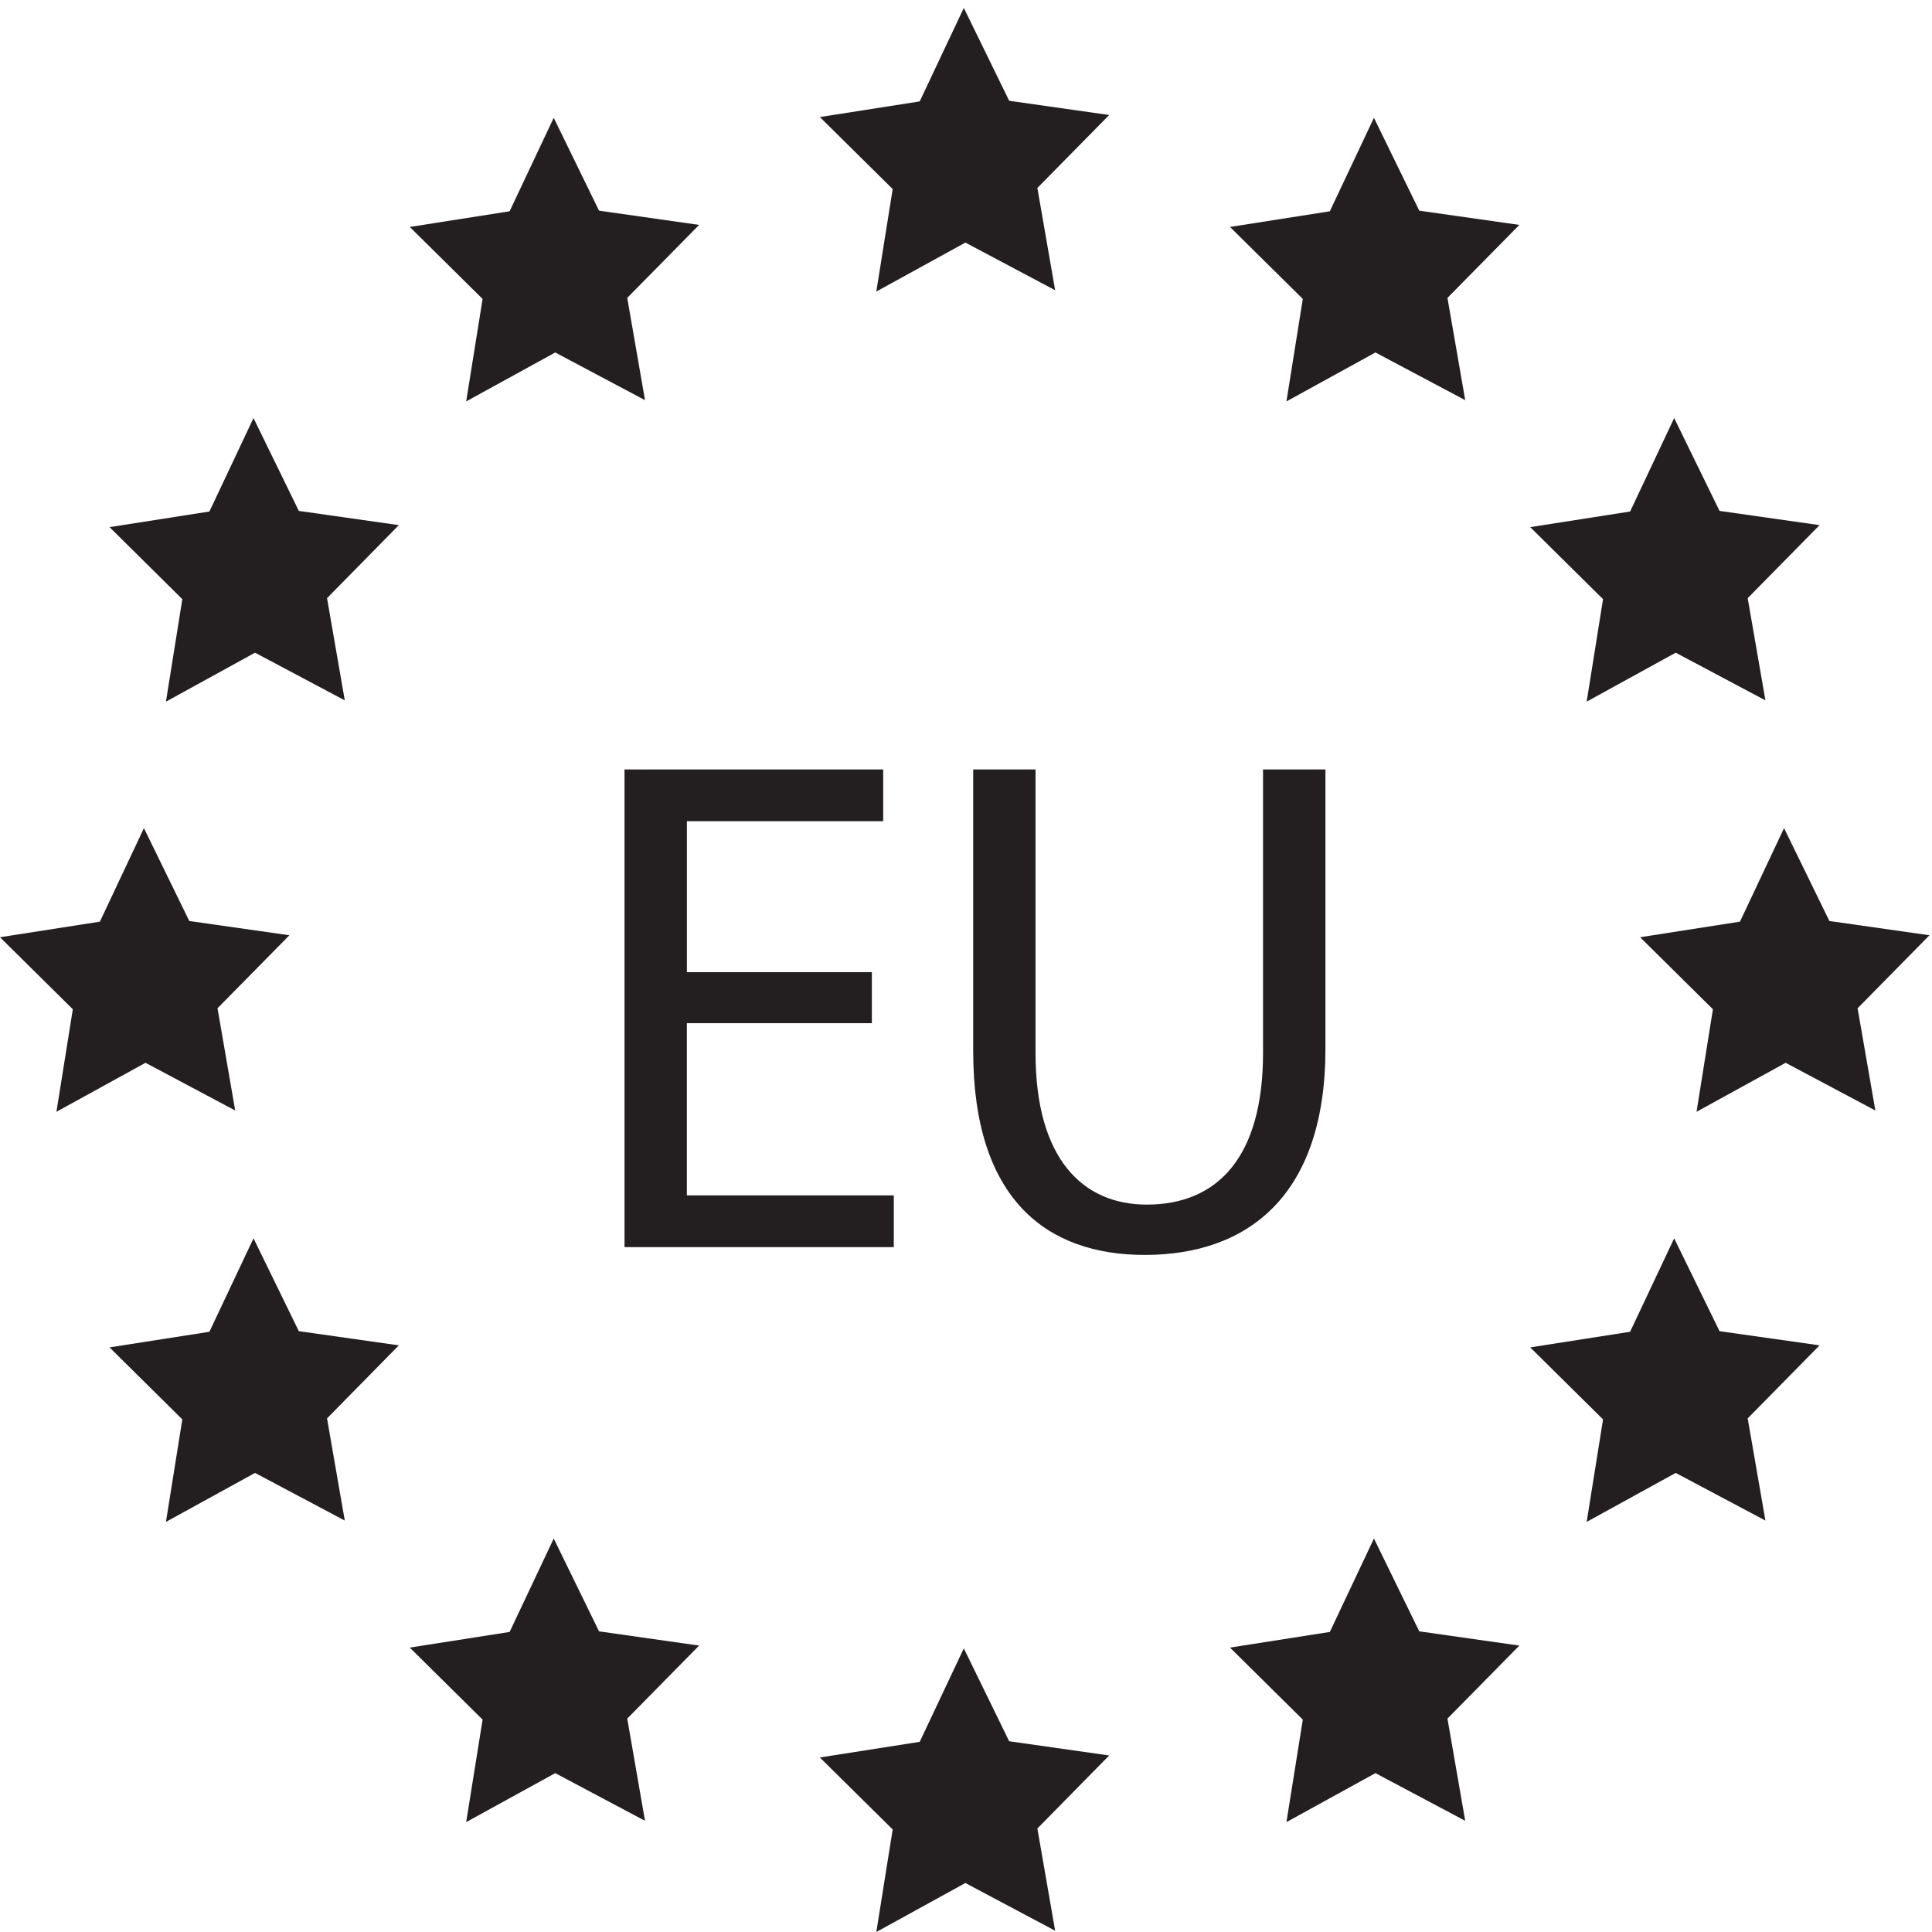
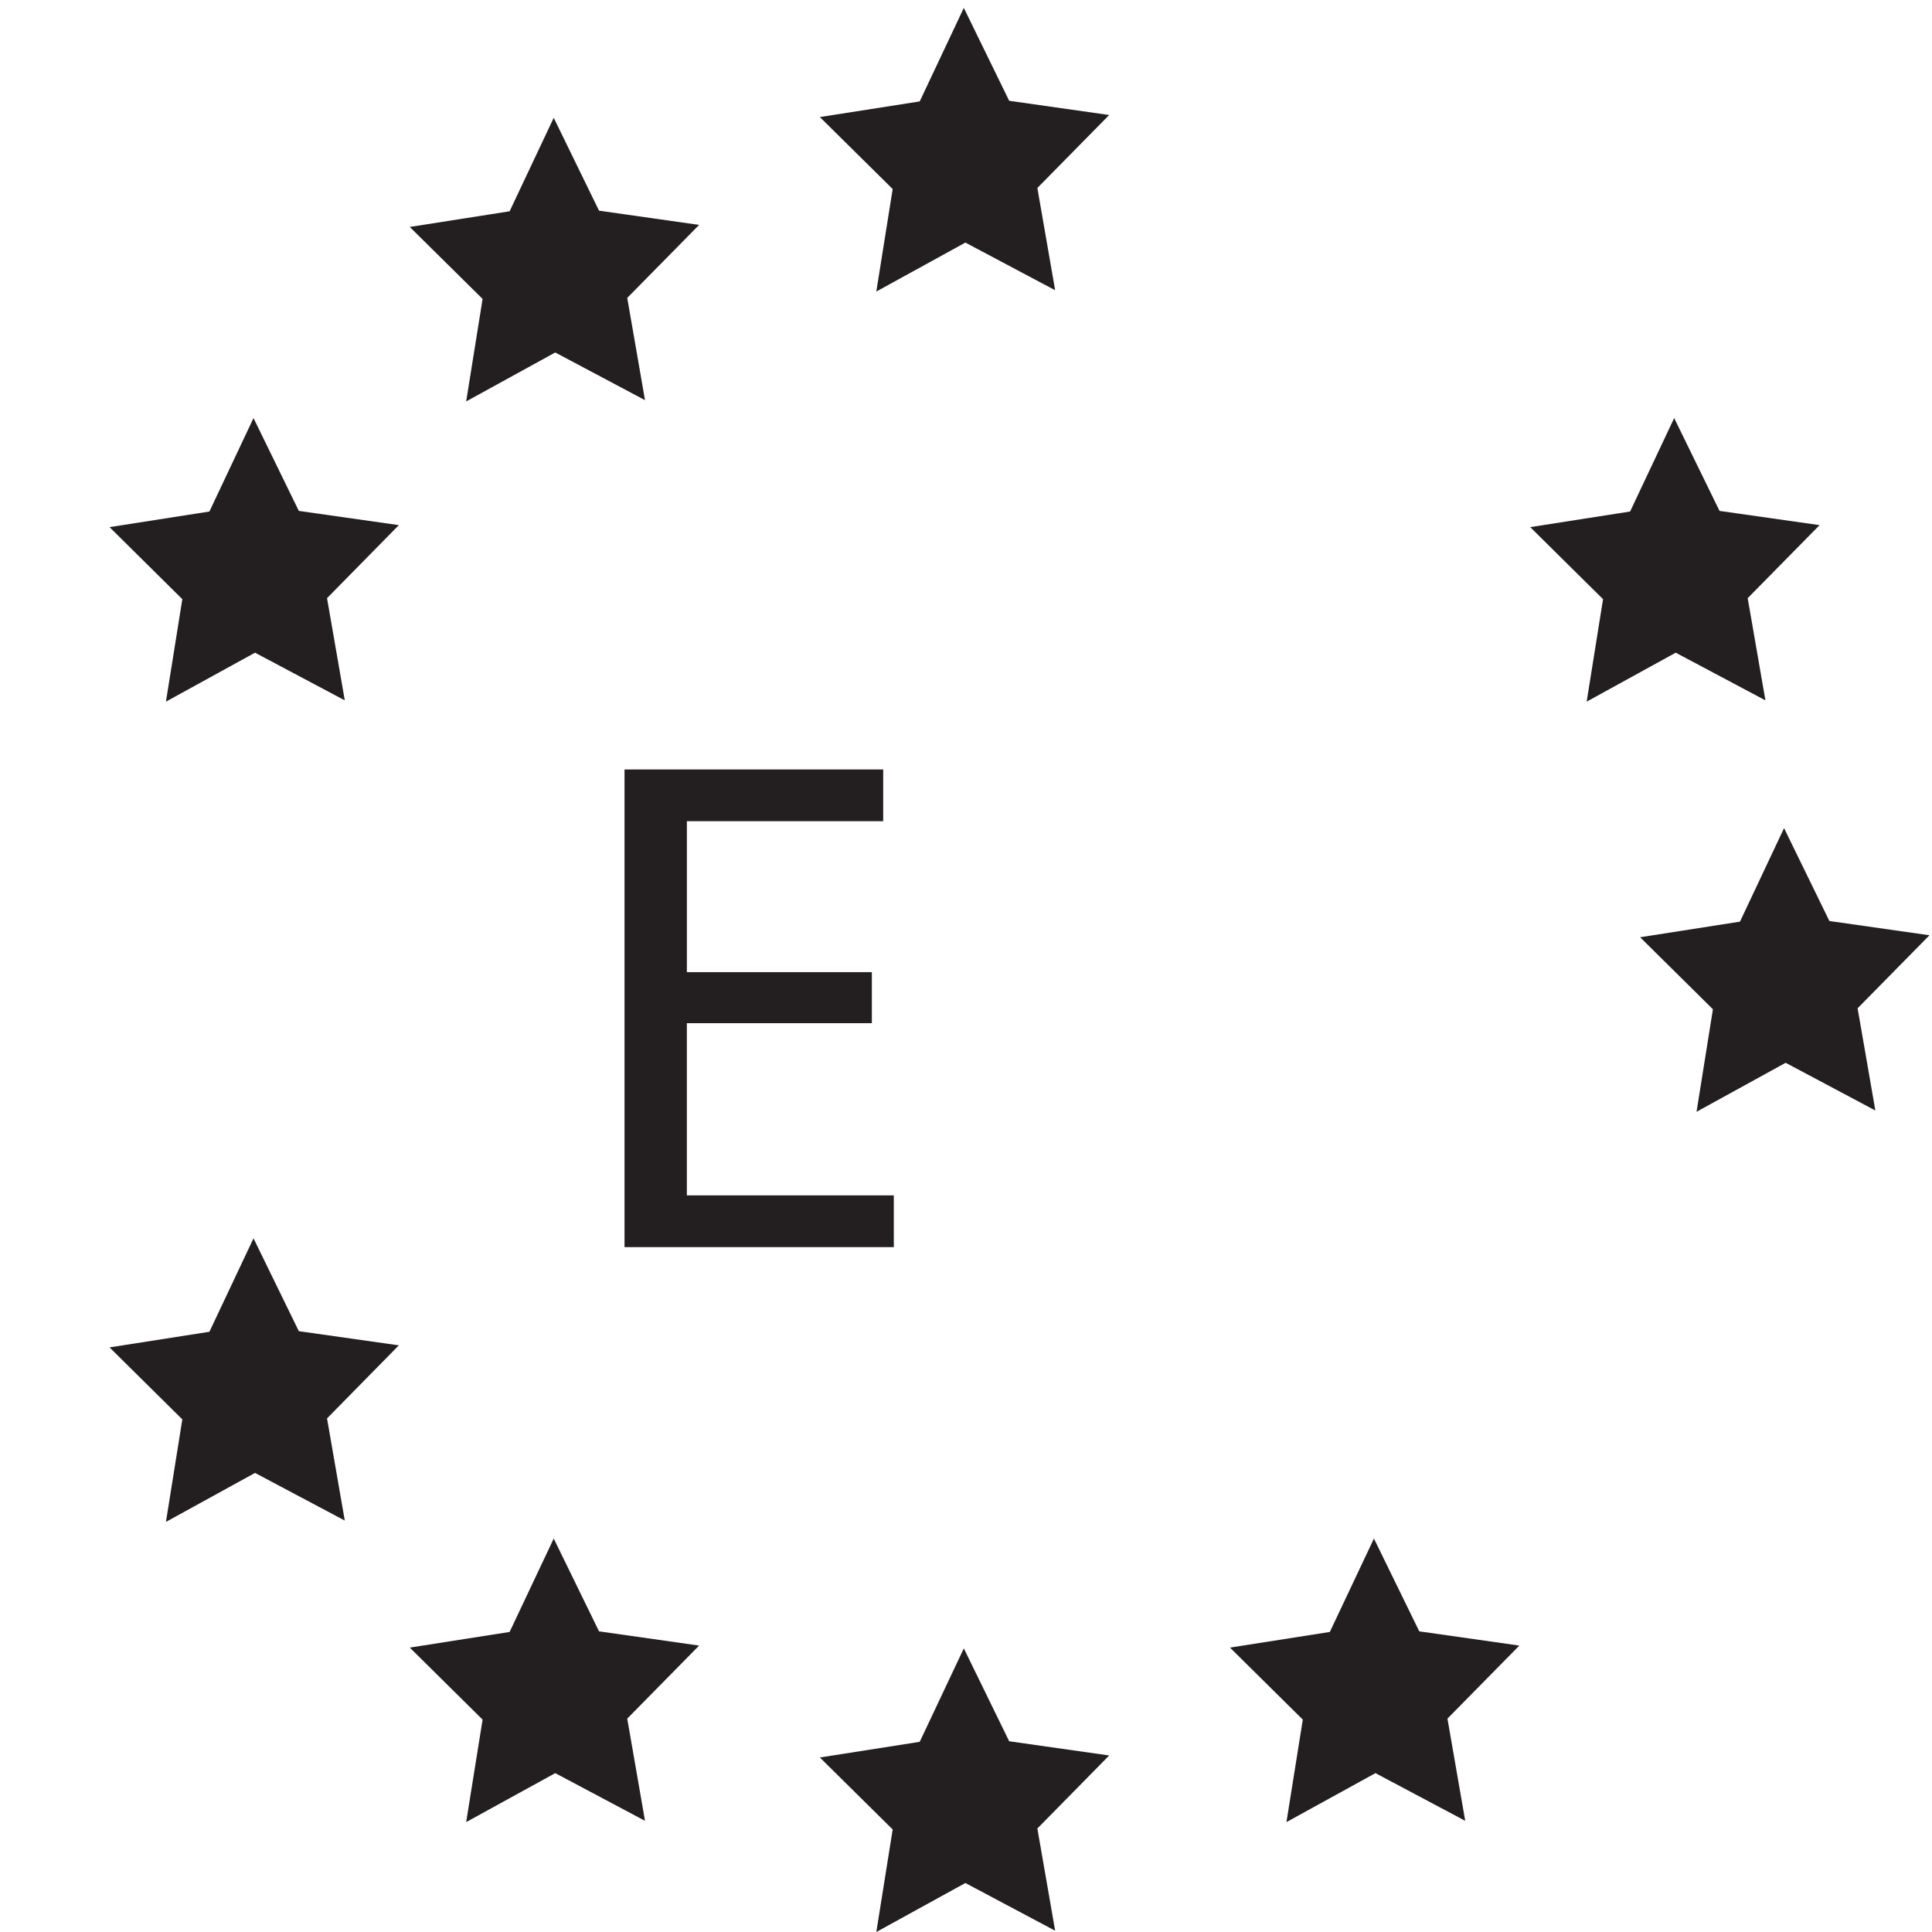
<svg xmlns="http://www.w3.org/2000/svg" version="1.1" id="Layer_1" x="0px" y="0px" width="100px" height="100px" viewBox="0 0 100 100" enable-background="new 0 0 100 100" xml:space="preserve">
  <polygon fill="#231F20" points="15.467,68.901 13.122,64.096 10.839,68.932 5.671,69.741 9.437,73.468 8.589,78.773 13.2,76.238   17.846,78.704 16.927,73.416 20.644,69.635 " />
-   <polygon fill="#231F20" points="89.003,68.901 86.655,64.096 84.374,68.932 79.204,69.741 82.973,73.468 82.126,78.773   86.735,76.238 91.378,78.704 90.46,73.416 94.181,69.635 " />
  <polygon fill="#231F20" points="73.461,84.438 71.115,79.635 68.832,84.469 63.664,85.279 67.433,89.007 66.586,94.312   71.193,91.777 75.839,94.245 74.92,88.955 78.641,85.175 " />
  <polygon fill="#231F20" points="31.006,84.438 28.661,79.635 26.378,84.469 21.21,85.279 24.979,89.007 24.129,94.312   28.739,91.777 33.385,94.245 32.466,88.955 36.186,85.175 " />
-   <polygon fill="#231F20" points="71.115,6.098 68.832,10.936 63.664,11.747 67.433,15.473 66.586,20.777 71.193,18.244   75.839,20.712 74.92,15.419 78.641,11.641 73.461,10.904 " />
  <polygon fill="#231F20" points="24.129,20.777 28.739,18.244 33.385,20.712 32.466,15.419 36.186,11.641 31.006,10.904   28.661,6.098 26.378,10.936 21.21,11.747 24.979,15.473 " />
  <polygon fill="#231F20" points="13.122,21.639 10.839,26.476 5.671,27.284 9.437,31.013 8.589,36.317 13.2,33.783 17.846,36.251   16.927,30.961 20.644,27.181 15.467,26.444 " />
  <polygon fill="#231F20" points="82.126,36.317 86.735,33.783 91.378,36.251 90.46,30.961 94.181,27.181 89.003,26.444   86.655,21.639 84.374,26.476 79.204,27.284 82.973,31.013 " />
  <polygon fill="#231F20" points="99.869,48.409 94.689,47.671 92.342,42.864 90.061,47.704 84.892,48.512 88.66,52.239   87.813,57.546 92.425,55.01 97.068,57.479 96.149,52.188 " />
-   <polygon fill="#231F20" points="7.532,55.01 12.174,57.479 11.258,52.188 14.979,48.409 9.798,47.671 7.45,42.864 5.171,47.704   0,48.512 3.769,52.239 2.921,57.546 " />
  <polygon fill="#231F20" points="45.358,15.09 49.968,12.556 54.614,15.022 53.694,9.729 57.411,5.953 52.235,5.216 49.887,0.41   47.604,5.249 42.436,6.059 46.205,9.785 " />
  <polygon fill="#231F20" points="52.235,90.127 49.887,85.32 47.604,90.157 42.436,90.967 46.205,94.693 45.358,100 49.968,97.464   54.614,99.934 53.694,94.643 57.411,90.863 " />
  <g>
    <path fill="#231F20" d="M45.126,52.96h-9.574v8.913h10.711v2.678H32.325V39.827h13.389v2.678H35.553v7.813h9.574V52.96z" />
-     <path fill="#231F20" d="M53.599,39.827v14.672c0,5.503,2.458,7.851,5.76,7.851c3.63,0,6.016-2.421,6.016-7.851V39.827h3.229v14.453   c0,7.594-3.999,10.675-9.355,10.675c-5.062,0-8.877-2.861-8.877-10.563V39.827H53.599z" />
  </g>
</svg>